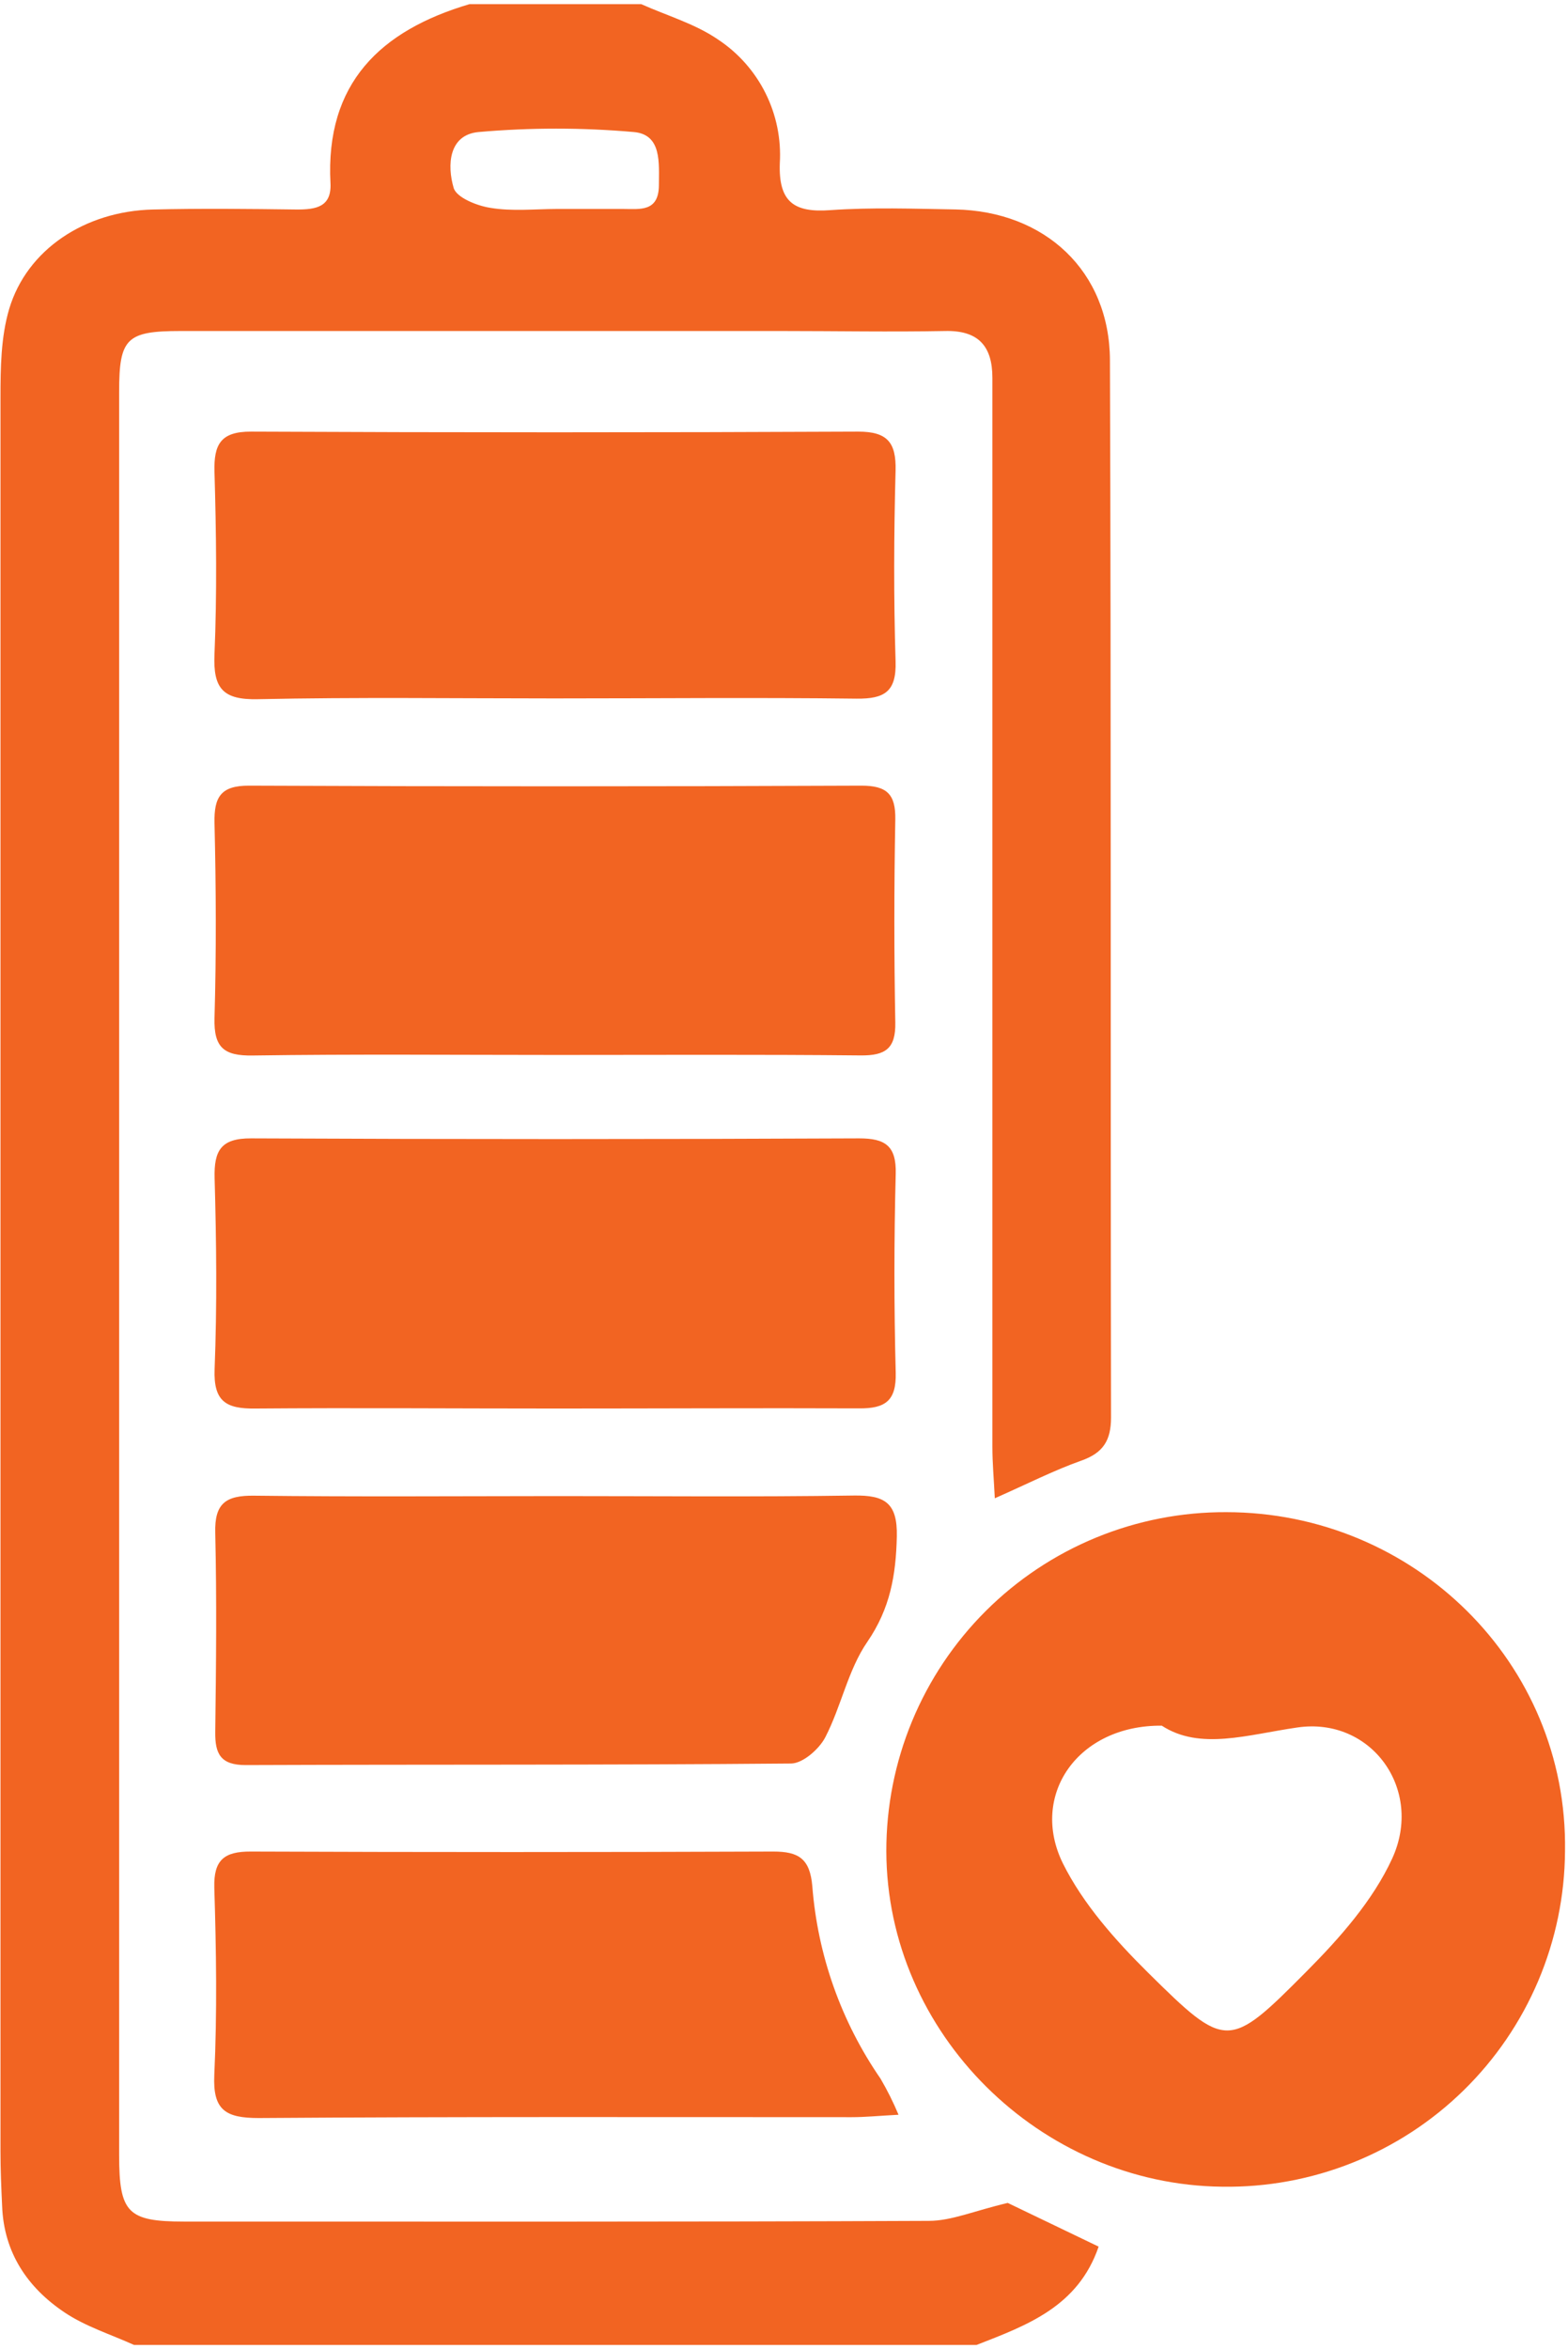
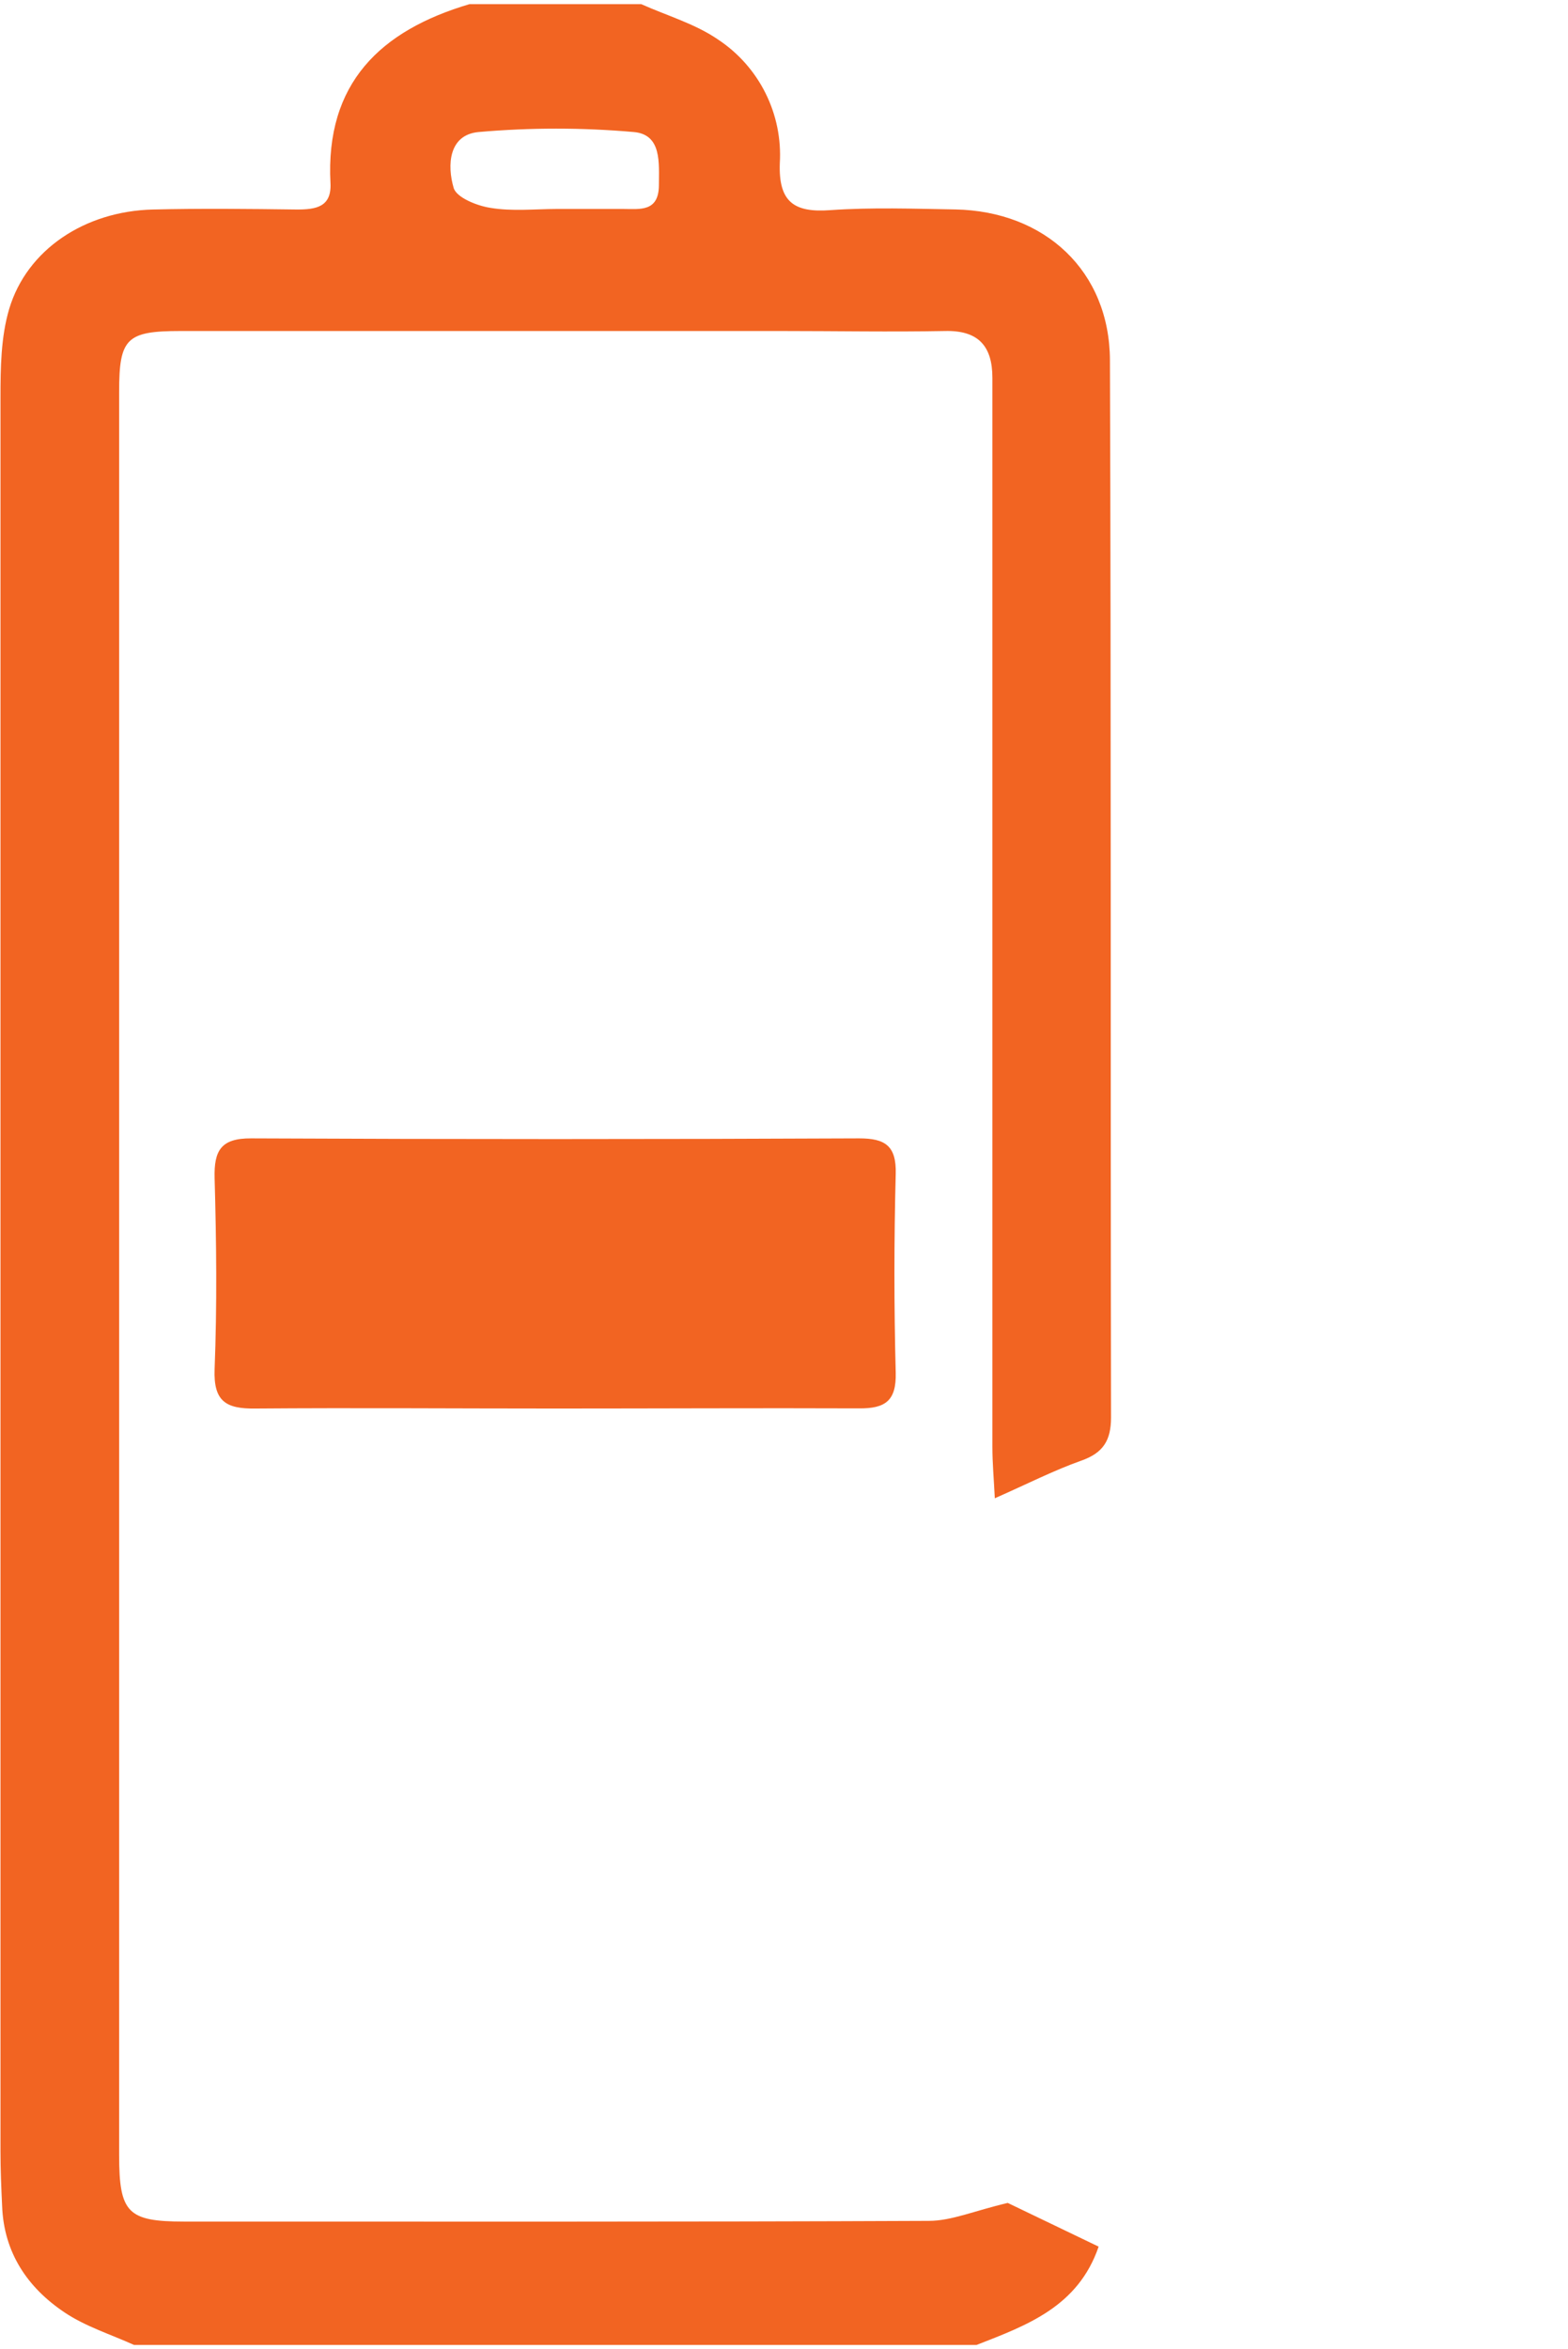
<svg xmlns="http://www.w3.org/2000/svg" width="201" height="301" viewBox="0 0 201 301" fill="none">
  <g clip-path="url(#clip0_481_477)">
    <path d="M17.183 300.499C14.182 299.139 10.963 298.139 8.272 296.329C3.522 293.149 0.492 288.659 0.272 282.699C0.162 280.369 0.062 278.039 0.062 275.699C0.062 200.786 0.062 125.869 0.062 50.949C0.062 47.159 0.112 43.189 1.172 39.609C3.442 31.979 10.883 27.059 19.602 26.849C25.753 26.699 31.913 26.769 38.072 26.849C40.483 26.849 42.523 26.539 42.362 23.469C41.693 10.669 48.763 3.909 60.193 0.529H82.192C85.502 2.009 89.112 3.049 92.052 5.069C94.647 6.787 96.743 9.156 98.131 11.94C99.52 14.724 100.151 17.824 99.963 20.929C99.793 25.859 101.763 27.279 106.443 26.929C111.743 26.559 117.103 26.749 122.443 26.839C133.973 27.059 142.232 34.759 142.282 46.149C142.442 91.309 142.342 136.479 142.422 181.639C142.422 184.579 141.422 186.189 138.602 187.179C135.052 188.439 131.653 190.179 127.523 191.999C127.403 189.549 127.213 187.479 127.213 185.409C127.213 141.583 127.213 97.753 127.213 53.919C127.213 52.089 127.213 50.249 127.213 48.419C127.213 44.359 125.422 42.309 121.122 42.419C114.122 42.549 107.122 42.419 100.122 42.419C74.456 42.419 48.789 42.419 23.122 42.419C16.223 42.419 15.273 43.359 15.273 50.169C15.273 125.503 15.273 200.836 15.273 276.169C15.273 283.569 16.372 284.679 23.562 284.689C55.403 284.689 87.233 284.739 119.062 284.599C121.973 284.599 124.872 283.309 129.182 282.299L140.833 287.899C138.183 295.619 131.632 297.979 125.182 300.499H17.183ZM71.362 26.779C74.192 26.779 77.032 26.779 79.862 26.779C81.993 26.779 84.422 27.199 84.463 23.779C84.463 20.899 84.862 17.229 81.233 16.919C74.622 16.339 67.973 16.339 61.362 16.919C57.483 17.269 57.312 21.219 58.153 24.079C58.513 25.319 61.153 26.379 62.883 26.639C65.653 27.099 68.532 26.789 71.362 26.779Z" fill="#F26422" />
-     <path d="M157.177 193.78C181.177 193.78 200.997 213.03 200.617 237.22C200.582 242.936 199.415 248.589 197.183 253.851C194.95 259.114 191.698 263.882 187.612 267.88C183.526 271.879 178.689 275.028 173.379 277.146C168.07 279.263 162.393 280.308 156.677 280.22C133.347 279.98 113.677 260.6 113.617 237.22C113.609 231.503 114.731 225.841 116.919 220.559C119.107 215.277 122.317 210.48 126.365 206.443C130.413 202.406 135.219 199.209 140.507 197.036C145.795 194.862 151.46 193.756 157.177 193.78ZM148.947 221.14C138.147 221.04 131.947 230.07 136.257 238.8C138.847 244 142.987 248.65 147.177 252.8C157.177 262.68 157.507 262.69 167.457 252.66C171.717 248.38 175.977 243.57 178.457 238.18C182.527 229.35 175.817 219.99 166.317 221.37C159.877 222.3 153.827 224.33 148.927 221.14H148.947Z" fill="#F26422" />
-     <path d="M71.397 135.19C58.397 135.19 45.397 135.07 32.397 135.26C28.717 135.32 27.397 134.26 27.497 130.46C27.737 122.13 27.697 113.79 27.497 105.46C27.427 102.13 28.307 100.66 31.947 100.68C58.107 100.793 84.267 100.793 110.427 100.68C113.677 100.68 114.827 101.76 114.767 105.02C114.607 113.687 114.607 122.353 114.767 131.02C114.837 134.39 113.487 135.28 110.327 135.25C97.387 135.12 84.397 135.19 71.397 135.19Z" fill="#F26422" />
    <path d="M71.181 180.499C58.361 180.499 45.531 180.399 32.711 180.499C28.961 180.549 27.351 179.579 27.511 175.439C27.831 167.289 27.741 159.119 27.511 150.969C27.421 147.429 28.331 145.859 32.191 145.879C58.191 145.999 84.171 145.999 110.131 145.879C113.461 145.879 114.921 146.819 114.821 150.439C114.601 158.932 114.601 167.426 114.821 175.919C114.911 179.519 113.471 180.509 110.131 180.479C97.181 180.429 84.181 180.499 71.181 180.499Z" fill="#F26422" />
-     <path d="M70.973 89.501C58.333 89.501 45.683 89.331 33.053 89.601C28.573 89.701 27.313 88.221 27.493 83.881C27.823 76.081 27.723 68.251 27.493 60.431C27.403 56.931 28.303 55.301 32.173 55.311C58.126 55.431 84.073 55.431 110.013 55.311C113.753 55.311 114.893 56.701 114.803 60.311C114.583 68.461 114.553 76.621 114.803 84.761C114.923 88.621 113.403 89.571 109.803 89.531C96.923 89.371 83.943 89.501 70.973 89.501Z" fill="#F26422" />
-     <path d="M71.422 191.719C84.072 191.719 96.732 191.839 109.422 191.649C113.362 191.589 115.062 192.529 114.962 196.899C114.852 201.839 114.112 206.129 111.182 210.399C108.702 213.999 107.842 218.669 105.792 222.629C105.002 224.149 102.912 225.979 101.402 225.989C78.102 226.199 54.792 226.099 31.492 226.189C28.302 226.189 27.552 224.789 27.592 221.929C27.702 213.439 27.792 204.929 27.592 196.459C27.482 192.629 28.962 191.619 32.592 191.669C45.452 191.819 58.442 191.729 71.422 191.719Z" fill="#F26422" />
-     <path d="M115.181 271C112.681 271.13 110.941 271.31 109.181 271.31C83.861 271.31 58.531 271.24 33.181 271.42C28.921 271.42 27.261 270.42 27.471 265.89C27.841 257.89 27.721 249.89 27.471 241.89C27.381 238.34 28.751 237.26 32.131 237.27C54.464 237.356 76.797 237.356 99.131 237.27C102.351 237.27 103.831 238.16 104.131 241.73C104.821 250.57 107.836 259.07 112.871 266.37C113.744 267.859 114.515 269.406 115.181 271Z" fill="#F26422" />
  </g>
  <defs>
    <clipPath id="clip0_481_477">
      <rect width="200.6" height="300" fill="white" transform="translate(0 0.5)" />
    </clipPath>
  </defs>
</svg>